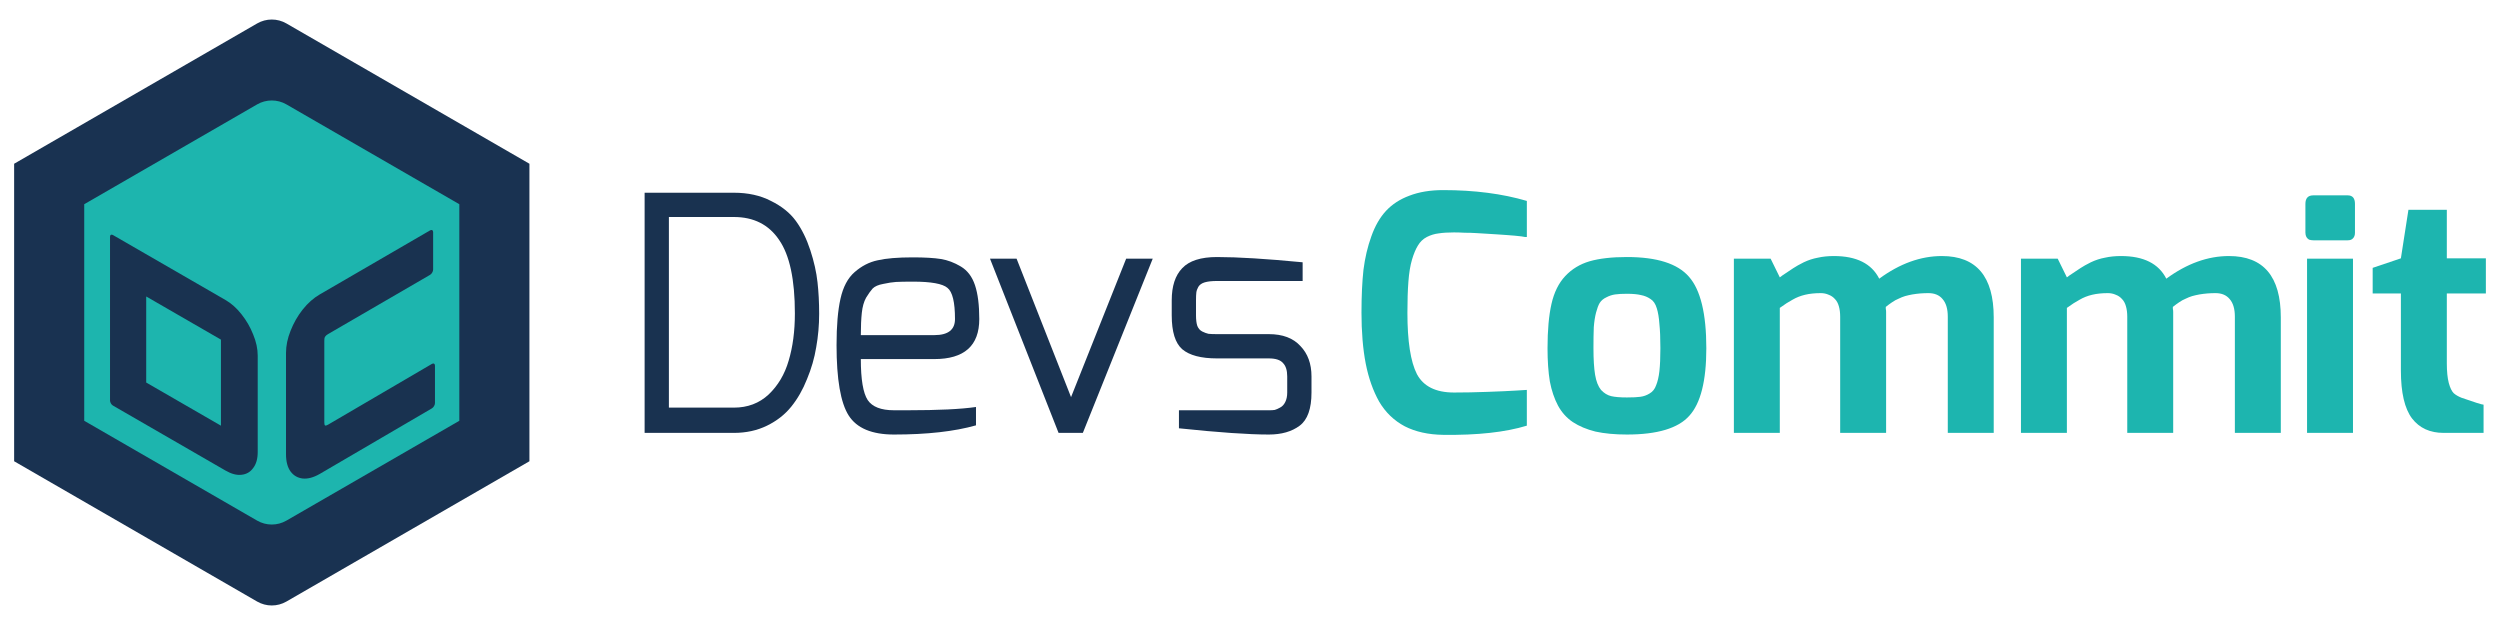
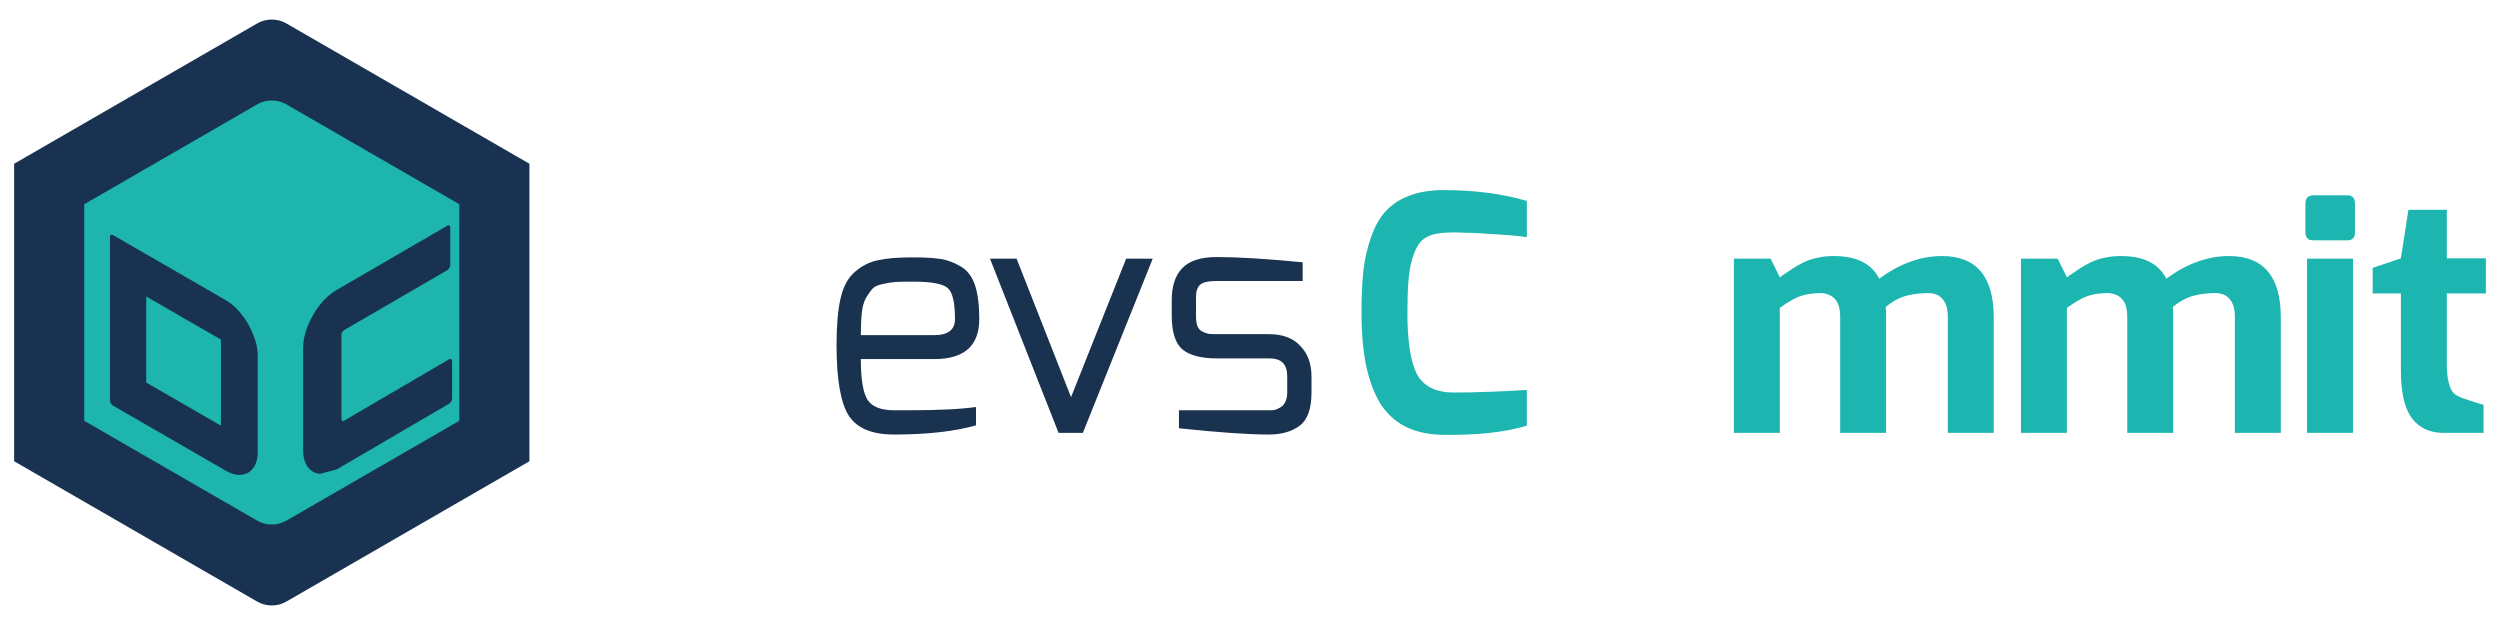
<svg xmlns="http://www.w3.org/2000/svg" width="100%" height="100%" viewBox="0 0 256 64" version="1.1" xml:space="preserve" style="fill-rule:evenodd;clip-rule:evenodd;stroke-linejoin:round;stroke-miterlimit:2;">
  <g>
    <g>
-       <path d="M66.009,44.328l-0,-24.593l9.138,0c1.456,0 2.722,0.28 3.797,0.84c1.097,0.538 1.948,1.221 2.553,2.049c0.605,0.829 1.097,1.826 1.478,2.991c0.381,1.164 0.627,2.262 0.739,3.292c0.112,1.008 0.168,2.083 0.168,3.225c0,1.165 -0.1,2.307 -0.302,3.427c-0.179,1.098 -0.493,2.184 -0.941,3.259c-0.425,1.075 -0.963,2.016 -1.612,2.822c-0.65,0.806 -1.479,1.456 -2.487,1.949c-1.007,0.492 -2.138,0.739 -3.393,0.739l-9.138,-0Zm2.486,-2.587l6.652,-0c1.411,-0 2.598,-0.448 3.561,-1.344c0.964,-0.918 1.647,-2.072 2.05,-3.46c0.425,-1.411 0.638,-3.024 0.638,-4.838c0,-3.472 -0.537,-5.98 -1.612,-7.526c-1.053,-1.568 -2.599,-2.352 -4.637,-2.352l-6.652,0l0,19.52Z" style="fill:#193250;fill-rule:nonzero;" />
      <path d="M85.663,35.324c0,-1.971 0.134,-3.55 0.403,-4.737c0.269,-1.21 0.751,-2.117 1.445,-2.721c0.717,-0.628 1.501,-1.031 2.352,-1.21c0.873,-0.202 2.071,-0.302 3.594,-0.302c1.232,-0 2.195,0.056 2.89,0.168c0.694,0.112 1.377,0.369 2.049,0.772c0.672,0.404 1.154,1.042 1.445,1.915c0.291,0.874 0.437,2.027 0.437,3.461c-0,2.732 -1.535,4.099 -4.603,4.099l-7.526,-0c0,2.083 0.235,3.482 0.706,4.199c0.47,0.694 1.366,1.042 2.687,1.042l1.411,-0c3.136,-0 5.466,-0.112 6.989,-0.336l-0,1.881c-2.218,0.627 -5.018,0.941 -8.4,0.941c-2.262,-0 -3.807,-0.65 -4.636,-1.949c-0.829,-1.299 -1.243,-3.707 -1.243,-7.223Zm2.486,-1.008l7.526,0c1.411,0 2.116,-0.549 2.116,-1.646c0,-1.725 -0.257,-2.789 -0.772,-3.192c-0.493,-0.425 -1.669,-0.638 -3.528,-0.638c-0.784,-0 -1.366,0.011 -1.747,0.033c-0.358,0.023 -0.795,0.09 -1.31,0.202c-0.493,0.09 -0.851,0.246 -1.075,0.47c-0.202,0.224 -0.426,0.538 -0.672,0.941c-0.224,0.403 -0.37,0.918 -0.437,1.545c-0.067,0.628 -0.101,1.389 -0.101,2.285Z" style="fill:#193250;fill-rule:nonzero;" />
      <path d="M101.376,26.488l2.722,0l5.577,14.178l5.644,-14.178l2.721,0l-7.156,17.84l-2.486,-0l-7.022,-17.84Z" style="fill:#193250;fill-rule:nonzero;" />
      <path d="M119.985,32.3l0,-1.545c0,-1.456 0.359,-2.554 1.075,-3.293c0.717,-0.761 1.904,-1.142 3.562,-1.142c2.127,0 5.05,0.179 8.768,0.538l0,1.915l-8.768,-0c-0.516,-0 -0.93,0.044 -1.243,0.134c-0.314,0.09 -0.538,0.246 -0.672,0.47c-0.112,0.202 -0.18,0.392 -0.202,0.572c-0.022,0.179 -0.034,0.447 -0.034,0.806l0,1.545c0,0.448 0.045,0.807 0.135,1.075c0.112,0.269 0.28,0.46 0.504,0.571c0.224,0.112 0.437,0.191 0.638,0.236c0.202,0.022 0.493,0.033 0.874,0.033l5.308,0c1.411,0 2.486,0.403 3.225,1.21c0.762,0.784 1.142,1.825 1.142,3.124l0,1.646c0,1.658 -0.403,2.789 -1.209,3.394c-0.806,0.604 -1.859,0.907 -3.158,0.907c-2.083,-0 -5.152,-0.213 -9.206,-0.639l0,-1.847l9.34,-0c0.157,-0 0.314,-0.012 0.471,-0.034c0.156,-0.045 0.336,-0.123 0.537,-0.235c0.224,-0.112 0.403,-0.302 0.538,-0.571c0.134,-0.269 0.201,-0.594 0.201,-0.975l0,-1.646c0,-0.627 -0.145,-1.086 -0.436,-1.377c-0.269,-0.314 -0.751,-0.471 -1.445,-0.471l-5.308,0c-1.635,0 -2.822,-0.313 -3.562,-0.94c-0.716,-0.627 -1.075,-1.781 -1.075,-3.461Z" style="fill:#193250;fill-rule:nonzero;" />
      <path d="M139.417,31.964c0,-1.657 0.068,-3.102 0.202,-4.334c0.157,-1.232 0.425,-2.374 0.806,-3.426c0.381,-1.076 0.885,-1.949 1.512,-2.621c0.627,-0.672 1.422,-1.187 2.385,-1.545c0.986,-0.381 2.139,-0.572 3.461,-0.572c3.203,0 6.058,0.37 8.567,1.109l-0,3.696l-0.168,-0c-0.09,-0.023 -0.224,-0.045 -0.403,-0.067c-0.179,-0.023 -0.392,-0.045 -0.639,-0.068c-0.246,-0.022 -0.526,-0.044 -0.839,-0.067c-0.314,-0.022 -0.639,-0.045 -0.975,-0.067c-0.336,-0.022 -0.694,-0.045 -1.075,-0.067c-0.358,-0.023 -0.728,-0.045 -1.108,-0.067c-0.359,-0.023 -0.74,-0.034 -1.143,-0.034c-0.403,-0.022 -0.772,-0.034 -1.108,-0.034c-0.628,0 -1.154,0.034 -1.579,0.101c-0.404,0.045 -0.807,0.168 -1.21,0.37c-0.381,0.201 -0.683,0.492 -0.907,0.873c-0.224,0.359 -0.426,0.84 -0.605,1.445c-0.179,0.605 -0.302,1.355 -0.369,2.251c-0.068,0.873 -0.101,1.937 -0.101,3.191c-0,2.912 0.325,5.006 0.974,6.283c0.672,1.254 1.938,1.881 3.797,1.881c1.052,0 2.195,-0.022 3.426,-0.067c1.255,-0.045 2.24,-0.089 2.957,-0.134l1.075,-0.067l-0,3.662c-2.195,0.672 -5.051,0.985 -8.567,0.94c-1.523,-0.022 -2.833,-0.313 -3.931,-0.873c-1.097,-0.582 -1.971,-1.422 -2.62,-2.52c-0.628,-1.12 -1.087,-2.419 -1.378,-3.897c-0.291,-1.501 -0.437,-3.259 -0.437,-5.275Z" style="fill:#1db5af;fill-rule:nonzero;" />
-       <path d="M158.467,35.66c-0,-1.837 0.134,-3.349 0.403,-4.536c0.268,-1.187 0.739,-2.139 1.411,-2.855c0.672,-0.717 1.5,-1.221 2.486,-1.512c1.008,-0.291 2.284,-0.437 3.83,-0.437c3.068,0 5.185,0.672 6.35,2.016c1.187,1.344 1.78,3.785 1.78,7.324c0,3.337 -0.582,5.644 -1.747,6.921c-1.142,1.276 -3.27,1.915 -6.383,1.915c-1.232,-0 -2.307,-0.101 -3.225,-0.303c-0.896,-0.224 -1.669,-0.548 -2.319,-0.974c-0.627,-0.425 -1.131,-0.985 -1.511,-1.68c-0.381,-0.716 -0.661,-1.545 -0.84,-2.486c-0.157,-0.963 -0.235,-2.094 -0.235,-3.393Zm4.703,-0c0,1.142 0.056,2.049 0.168,2.721c0.112,0.672 0.314,1.187 0.605,1.546c0.313,0.336 0.661,0.548 1.041,0.638c0.381,0.09 0.919,0.134 1.613,0.134c0.605,0 1.064,-0.022 1.377,-0.067c0.336,-0.045 0.65,-0.157 0.941,-0.336c0.314,-0.179 0.538,-0.459 0.672,-0.84c0.157,-0.38 0.269,-0.862 0.336,-1.444c0.067,-0.605 0.101,-1.389 0.101,-2.352c-0,-1.03 -0.034,-1.859 -0.101,-2.486c-0.045,-0.65 -0.134,-1.187 -0.269,-1.613c-0.134,-0.448 -0.347,-0.761 -0.638,-0.941c-0.291,-0.201 -0.616,-0.336 -0.974,-0.403c-0.359,-0.089 -0.84,-0.134 -1.445,-0.134c-0.493,-0 -0.896,0.022 -1.21,0.067c-0.313,0.045 -0.616,0.146 -0.907,0.302c-0.291,0.135 -0.515,0.325 -0.672,0.572c-0.134,0.224 -0.257,0.548 -0.369,0.974c-0.112,0.425 -0.191,0.929 -0.235,1.512c-0.023,0.582 -0.034,1.299 -0.034,2.15Z" style="fill:#1db5af;fill-rule:nonzero;" />
      <path d="M177.549,44.328l0,-17.84l3.763,0l0.941,1.915c0.067,-0.045 0.157,-0.112 0.269,-0.202c0.492,-0.335 0.862,-0.582 1.108,-0.739c0.269,-0.179 0.627,-0.38 1.075,-0.604c0.471,-0.224 0.952,-0.381 1.445,-0.471c0.493,-0.112 1.042,-0.168 1.646,-0.168c2.307,0 3.853,0.773 4.637,2.318c2.105,-1.545 4.244,-2.318 6.417,-2.318c3.538,0 5.308,2.094 5.308,6.283l-0,11.826l-4.704,-0l0,-11.893c0,-0.807 -0.179,-1.411 -0.537,-1.815c-0.336,-0.403 -0.818,-0.604 -1.445,-0.604c-0.291,-0 -0.571,0.011 -0.84,0.033c-0.269,0.023 -0.537,0.056 -0.806,0.101c-0.247,0.045 -0.493,0.101 -0.739,0.168c-0.224,0.067 -0.448,0.157 -0.672,0.269c-0.224,0.089 -0.448,0.213 -0.672,0.369c-0.202,0.135 -0.414,0.292 -0.638,0.471l-0,0.201c0.022,0.09 0.033,0.191 0.033,0.303l0,12.397l-4.703,-0l-0,-11.893c-0,-0.404 -0.045,-0.762 -0.135,-1.075c-0.089,-0.314 -0.224,-0.56 -0.403,-0.74c-0.179,-0.201 -0.392,-0.347 -0.638,-0.436c-0.247,-0.112 -0.515,-0.168 -0.807,-0.168c-0.604,-0 -1.142,0.056 -1.612,0.168c-0.471,0.112 -0.896,0.28 -1.277,0.504c-0.381,0.201 -0.817,0.481 -1.31,0.84l-0,12.8l-4.704,-0Z" style="fill:#1db5af;fill-rule:nonzero;" />
      <path d="M206.946,44.328l0,-17.84l3.763,0l0.941,1.915c0.067,-0.045 0.157,-0.112 0.269,-0.202c0.492,-0.335 0.862,-0.582 1.108,-0.739c0.269,-0.179 0.627,-0.38 1.075,-0.604c0.471,-0.224 0.952,-0.381 1.445,-0.471c0.493,-0.112 1.041,-0.168 1.646,-0.168c2.307,0 3.853,0.773 4.637,2.318c2.105,-1.545 4.244,-2.318 6.416,-2.318c3.539,0 5.309,2.094 5.309,6.283l-0,11.826l-4.704,-0l0,-11.893c0,-0.807 -0.179,-1.411 -0.537,-1.815c-0.336,-0.403 -0.818,-0.604 -1.445,-0.604c-0.291,-0 -0.571,0.011 -0.84,0.033c-0.269,0.023 -0.537,0.056 -0.806,0.101c-0.247,0.045 -0.493,0.101 -0.739,0.168c-0.224,0.067 -0.448,0.157 -0.672,0.269c-0.224,0.089 -0.448,0.213 -0.672,0.369c-0.202,0.135 -0.415,0.292 -0.639,0.471l0,0.201c0.023,0.09 0.034,0.191 0.034,0.303l0,12.397l-4.703,-0l-0,-11.893c-0,-0.404 -0.045,-0.762 -0.135,-1.075c-0.089,-0.314 -0.224,-0.56 -0.403,-0.74c-0.179,-0.201 -0.392,-0.347 -0.638,-0.436c-0.247,-0.112 -0.515,-0.168 -0.807,-0.168c-0.604,-0 -1.142,0.056 -1.612,0.168c-0.471,0.112 -0.896,0.28 -1.277,0.504c-0.381,0.201 -0.817,0.481 -1.31,0.84l-0,12.8l-4.704,-0Z" style="fill:#1db5af;fill-rule:nonzero;" />
      <path d="M236.074,23.834l0,-2.957c0,-0.582 0.269,-0.873 0.807,-0.873l3.527,-0c0.493,-0 0.74,0.291 0.74,0.873l-0,2.957c-0,0.246 -0.068,0.437 -0.202,0.571c-0.112,0.134 -0.291,0.202 -0.538,0.202l-3.527,-0c-0.157,-0 -0.303,-0.023 -0.437,-0.068c-0.112,-0.067 -0.202,-0.156 -0.269,-0.268c-0.067,-0.135 -0.101,-0.28 -0.101,-0.437Zm0.168,20.494l0,-17.84l4.704,0l-0,17.84l-4.704,-0Z" style="fill:#1db5af;fill-rule:nonzero;" />
      <path d="M242.962,30.049l-0,-2.62l2.889,-0.975l0.773,-4.972l3.931,0l-0,4.972l3.998,0l-0,3.595l-3.998,0l-0,7.156c-0,0.829 0.067,1.501 0.201,2.016c0.135,0.493 0.302,0.84 0.504,1.042c0.202,0.179 0.47,0.336 0.806,0.47c1.344,0.47 2.095,0.706 2.251,0.706l0,2.889l-4.098,-0c-1.389,-0 -2.464,-0.493 -3.226,-1.478c-0.761,-1.008 -1.142,-2.643 -1.142,-4.906l0,-7.895l-2.889,0Z" style="fill:#1db5af;fill-rule:nonzero;" />
    </g>
    <g>
      <path d="M26.33,2.402c0.928,-0.536 2.072,-0.536 3,-0c5.589,3.227 24.883,14.366 24.883,14.366l-0,30.464c-0,0 -19.294,11.139 -24.883,14.366c-0.928,0.536 -2.072,0.536 -3,0c-5.589,-3.227 -24.883,-14.366 -24.883,-14.366l0,-30.464c0,-0 19.294,-11.139 24.883,-14.366Z" style="fill:#193251;" />
      <path d="M26.33,10.69c0.928,-0.536 2.072,-0.536 3,0c4.521,2.61 17.705,10.222 17.705,10.222l-0,22.176c-0,-0 -13.184,7.612 -17.705,10.222c-0.928,0.536 -2.072,0.536 -3,-0c-4.521,-2.61 -17.705,-10.222 -17.705,-10.222l0,-22.176c0,0 13.184,-7.612 17.705,-10.222Z" style="fill:#1db5ae;" />
      <path d="M11.266,41.012l-0,-16.772c-0,-0.191 0.134,-0.269 0.299,-0.173l11.52,6.65c0.608,0.351 1.156,0.841 1.645,1.465c0.5,0.628 0.898,1.316 1.192,2.062c0.311,0.746 0.468,1.472 0.468,2.175l0,9.877c0,0.686 -0.156,1.23 -0.466,1.632c-0.295,0.408 -0.692,0.638 -1.192,0.689c-0.49,0.06 -1.039,-0.084 -1.647,-0.436l-11.52,-6.65c-0.165,-0.096 -0.299,-0.328 -0.299,-0.519Zm3.706,-1.841l7.652,4.418l-0,-8.812l-7.652,-4.418l-0,8.812Z" style="fill:#193250;" />
-       <path d="M32.746,48.528c-0.639,0.369 -1.223,0.525 -1.752,0.471c-0.002,-0 -0.003,-0 -0.004,-0c-0.511,-0.063 -0.922,-0.3 -1.231,-0.711c-0.001,-0.001 -0.002,-0.002 -0.003,-0.003c-0.311,-0.432 -0.468,-1.016 -0.468,-1.753l0,-10.395c0,-0.739 0.158,-1.497 0.469,-2.271c0.31,-0.787 0.721,-1.508 1.233,-2.161c0.001,-0.002 0.002,-0.003 0.004,-0.005c0.529,-0.665 1.113,-1.183 1.752,-1.552l11.291,-6.555c0.174,-0.1 0.316,-0.019 0.316,0.182l-0,3.825c-0,0.201 -0.142,0.445 -0.316,0.546l-10.442,6.064c-0.131,0.076 -0.238,0.162 -0.314,0.279c-0.059,0.109 -0.071,0.236 -0.071,0.389l-0,8.384c-0,0.147 0.02,0.256 0.078,0.31c0.076,0.024 0.18,-0.014 0.307,-0.087l10.63,-6.22c0.174,-0.101 0.316,-0.019 0.316,0.182l-0,3.824c-0,0.201 -0.142,0.446 -0.316,0.546l-11.479,6.711Z" style="fill:#193250;" />
+       <path d="M32.746,48.528c-0.002,-0 -0.003,-0 -0.004,-0c-0.511,-0.063 -0.922,-0.3 -1.231,-0.711c-0.001,-0.001 -0.002,-0.002 -0.003,-0.003c-0.311,-0.432 -0.468,-1.016 -0.468,-1.753l0,-10.395c0,-0.739 0.158,-1.497 0.469,-2.271c0.31,-0.787 0.721,-1.508 1.233,-2.161c0.001,-0.002 0.002,-0.003 0.004,-0.005c0.529,-0.665 1.113,-1.183 1.752,-1.552l11.291,-6.555c0.174,-0.1 0.316,-0.019 0.316,0.182l-0,3.825c-0,0.201 -0.142,0.445 -0.316,0.546l-10.442,6.064c-0.131,0.076 -0.238,0.162 -0.314,0.279c-0.059,0.109 -0.071,0.236 -0.071,0.389l-0,8.384c-0,0.147 0.02,0.256 0.078,0.31c0.076,0.024 0.18,-0.014 0.307,-0.087l10.63,-6.22c0.174,-0.101 0.316,-0.019 0.316,0.182l-0,3.824c-0,0.201 -0.142,0.446 -0.316,0.546l-11.479,6.711Z" style="fill:#193250;" />
    </g>
  </g>
  <rect x="0" y="0" width="256" height="64" style="fill:none;" />
</svg>